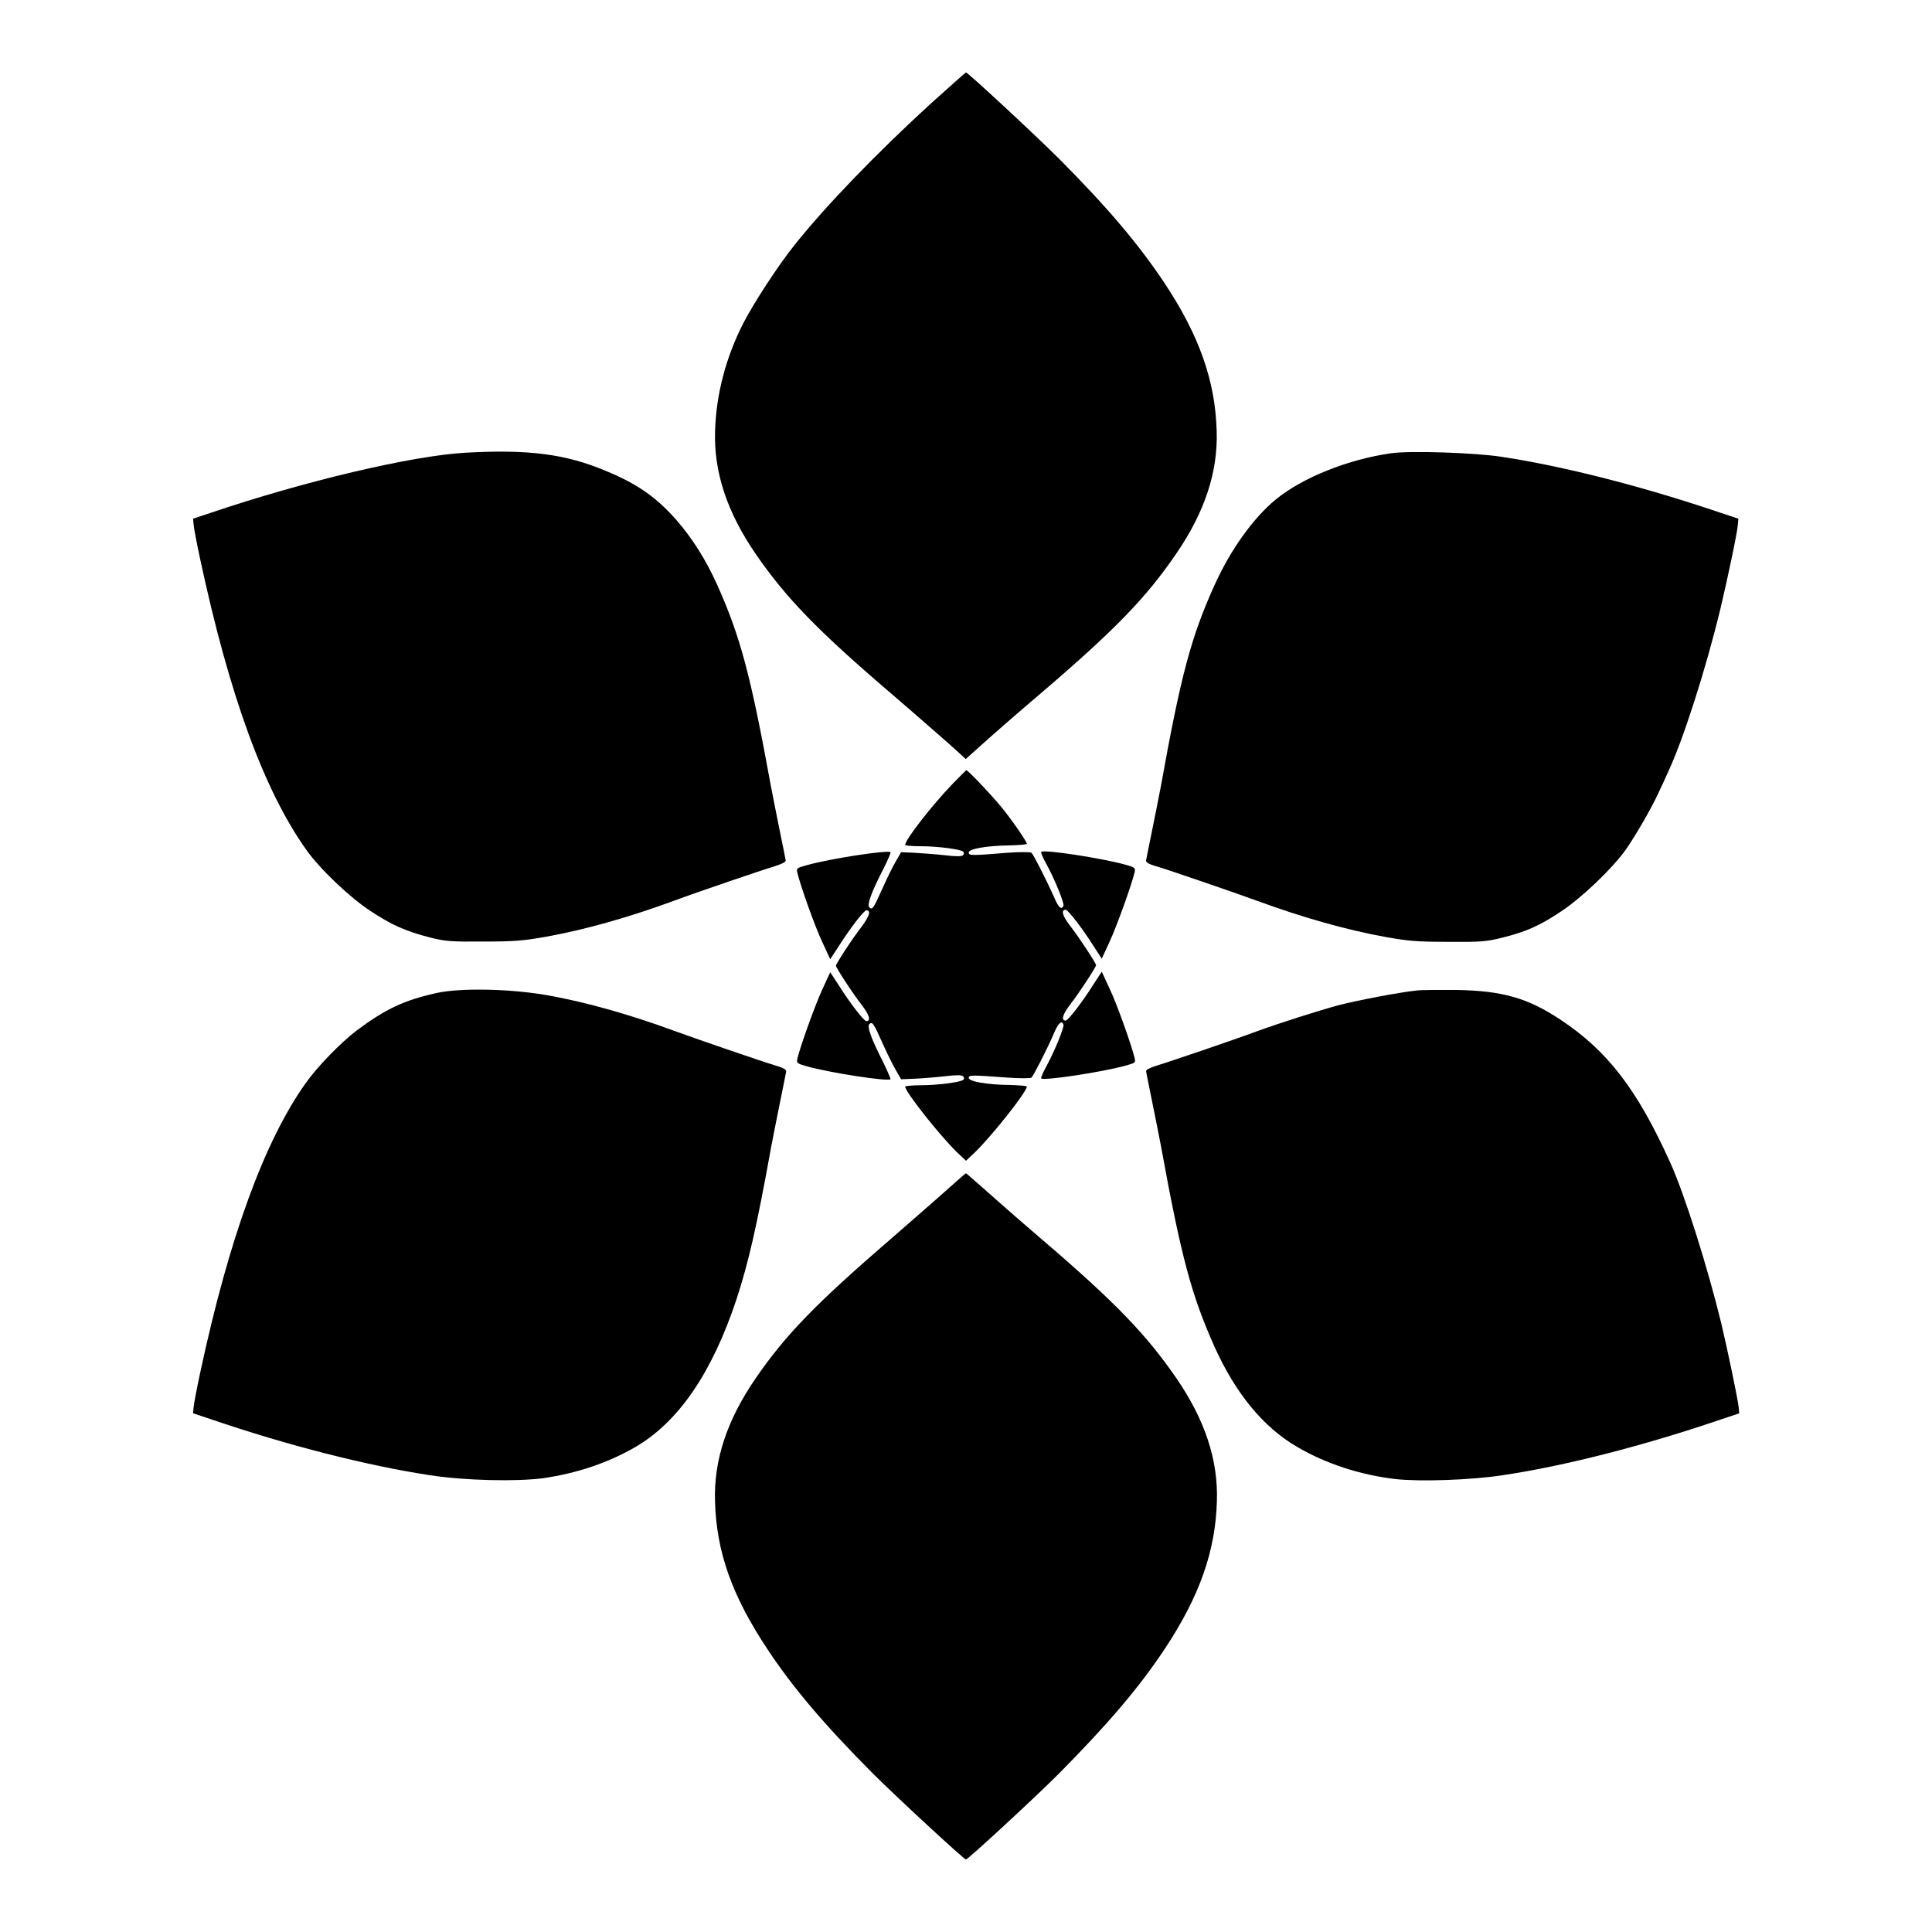
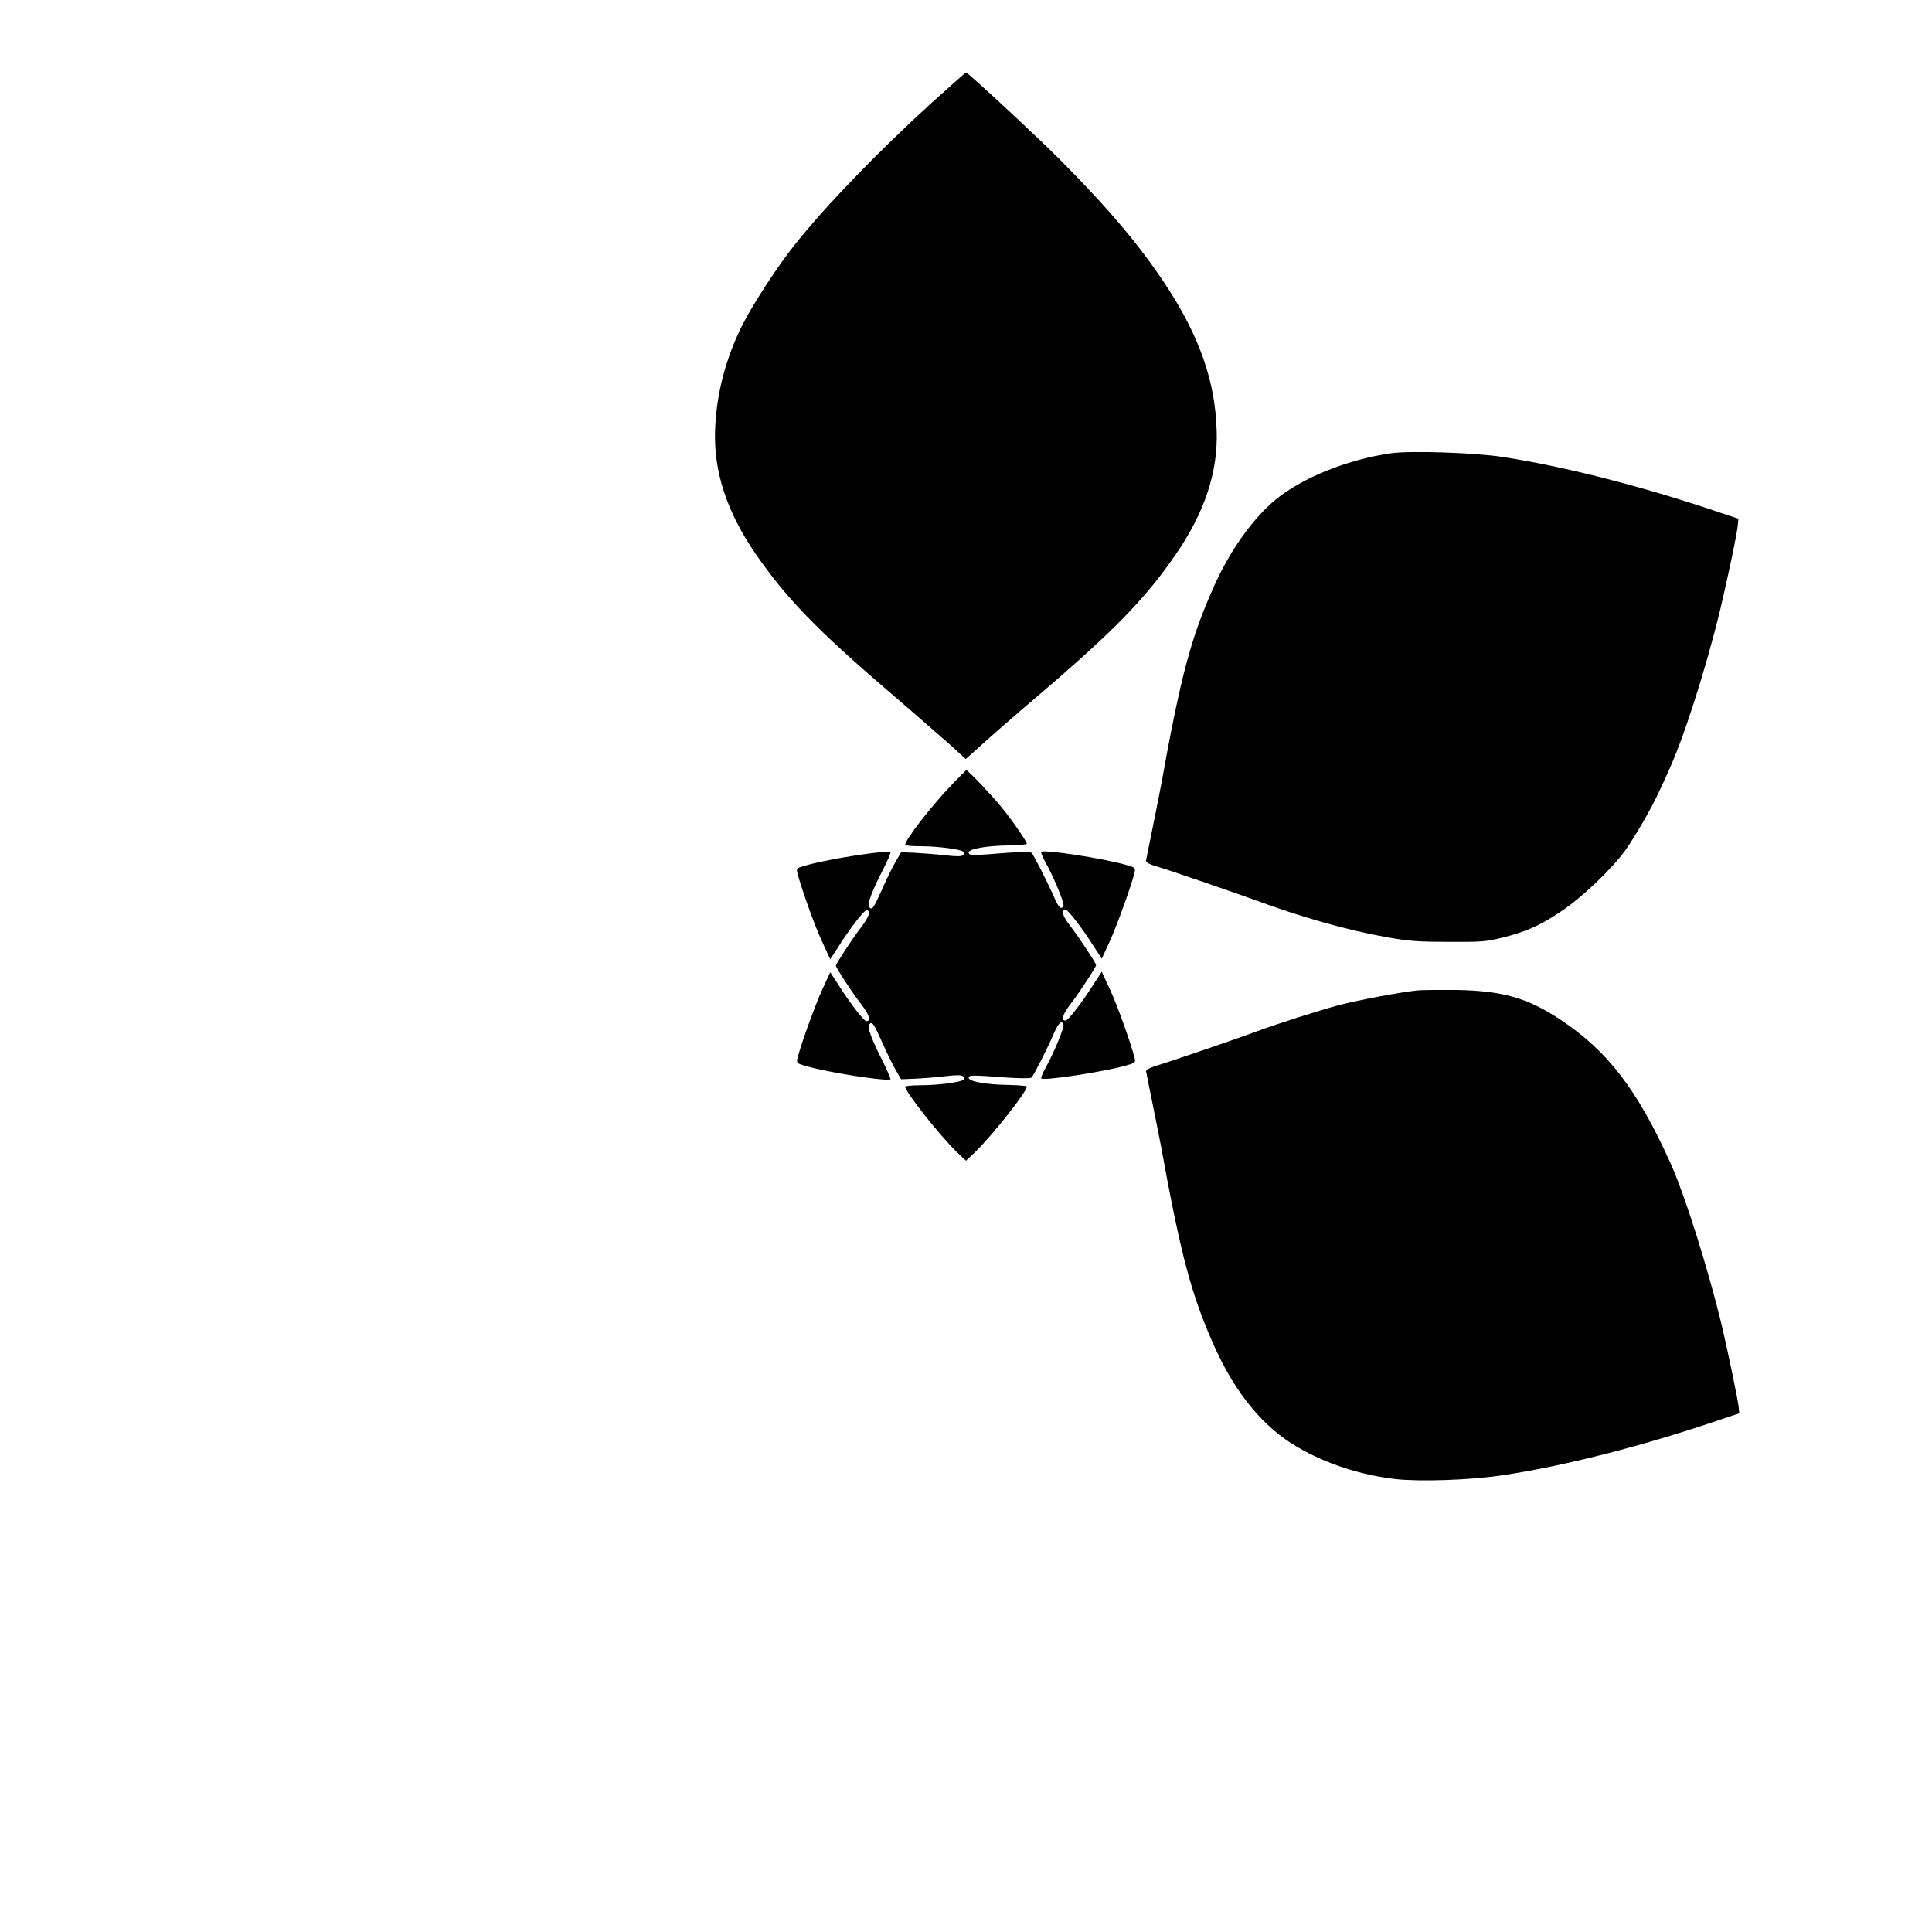
<svg xmlns="http://www.w3.org/2000/svg" fill="#000000" width="800px" height="800px" version="1.1" viewBox="144 144 512 512">
  <g>
    <path d="m390.79 171.34c-14.18 12.957-27.926 27.133-36.273 37.641-4.32 5.398-10.797 15.332-13.602 20.801-4.606 9.07-7.125 18.785-7.414 28.43-0.359 10.867 3.168 21.52 10.723 32.531 7.988 11.586 16.121 20.082 35.625 36.777 6.551 5.613 13.676 11.875 15.977 13.891l4.102 3.742 4.176-3.742c2.305-2.086 9.43-8.348 15.977-13.891 19.504-16.699 27.711-25.191 35.625-36.777 7.559-11.012 11.082-21.664 10.723-32.531-0.359-13.242-4.606-25.262-13.746-39.082-6.836-10.293-15.043-20.008-27.926-32.965-6.254-6.258-24.246-22.957-24.75-22.957-0.145 0-4.246 3.672-9.215 8.133z" />
-     <path d="m267.43 263.97c-14.324 0.793-42.824 7.559-67.512 15.906l-4.75 1.582 0.145 1.582c0.07 0.938 0.863 5.109 1.801 9.43 7.629 35.625 16.84 60.961 27.996 76.652 3.527 5.039 11.586 12.738 17.129 16.336 5.543 3.672 9.285 5.324 15.691 6.981 4.031 1.008 5.469 1.152 14.18 1.078 8.348 0 10.652-0.215 16.699-1.297 10.438-1.871 22.023-5.184 33.973-9.574 6.191-2.305 23.535-8.203 26.484-9.07 2.016-0.648 3.023-1.152 2.949-1.582-0.07-0.359-0.719-3.742-1.512-7.559s-1.871-9.355-2.445-12.309c-5.324-29.223-8.062-39.441-14.18-53.117-3.094-6.836-6.621-12.379-10.941-17.344-5.324-5.973-10.219-9.43-18.785-12.957-10.508-4.379-20.297-5.672-36.922-4.738z" />
    <path d="m512.71 264.11c-11.301 1.582-23.465 6.406-30.59 12.234-6.047 4.965-12.09 13.457-16.266 22.742-6.191 13.676-8.926 23.895-14.18 53.117-0.574 2.949-1.656 8.492-2.445 12.309-0.793 3.816-1.441 7.125-1.512 7.559-0.07 0.504 0.938 1.008 2.949 1.582 2.949 0.863 20.367 6.836 26.484 9.07 11.949 4.391 23.605 7.699 33.973 9.574 6.047 1.078 8.277 1.297 16.699 1.297 8.707 0.07 10.148-0.07 14.18-1.078 6.406-1.582 10.148-3.238 15.691-6.981 5.469-3.598 13.531-11.301 17.129-16.336 2.445-3.453 6.836-11.012 8.566-14.828 0.648-1.297 1.801-3.816 2.59-5.613 4.102-8.707 10.078-27.422 13.961-43.473 1.801-7.559 4.535-20.441 4.606-22.238l0.145-1.582-4.75-1.582c-20.367-6.91-41.383-12.309-58.012-14.828-7.121-1.09-24.18-1.664-29.219-0.945z" />
    <path d="m396.4 351.78c-5.469 5.688-12.523 14.754-12.523 16.121 0 0.215 1.871 0.359 4.102 0.359 4.461 0 10.578 0.793 11.301 1.441 0.215 0.289 0.215 0.648-0.07 0.938-0.359 0.359-1.801 0.359-4.894 0-2.445-0.289-6.047-0.504-7.988-0.648l-3.527-0.145-1.367 2.375c-0.793 1.297-2.375 4.535-3.527 7.125-2.375 5.324-2.734 5.902-3.527 5.109-0.648-0.648 0.504-3.957 3.742-10.219 1.152-2.305 2.016-4.246 1.871-4.391-0.648-0.648-16.195 1.727-22.238 3.453-2.59 0.719-2.734 0.793-2.445 2.016 0.863 3.527 4.606 14.105 6.551 18.211l2.16 4.68 2.305-3.527c2.809-4.461 6.621-9.43 7.269-9.43 1.297 0 0.793 1.582-1.297 4.391-2.375 3.023-6.766 9.789-6.766 10.293 0 0.504 4.391 7.269 6.766 10.293 2.086 2.734 2.59 4.391 1.297 4.391-0.648 0-4.461-4.965-7.269-9.43l-2.305-3.527-2.16 4.68c-1.871 4.102-5.688 14.684-6.551 18.211-0.215 1.152-0.145 1.297 2.445 2.016 6.047 1.727 21.594 4.102 22.238 3.453 0.07-0.145-0.793-2.16-1.871-4.391-3.238-6.332-4.391-9.574-3.742-10.219 0.793-0.793 1.152-0.215 3.527 5.109 1.152 2.59 2.734 5.758 3.527 7.125l1.367 2.375 3.527-0.145c1.941-0.07 5.469-0.359 7.988-0.648 3.094-0.359 4.535-0.359 4.894 0s0.359 0.648 0.07 0.938c-0.719 0.648-6.836 1.441-11.301 1.441-2.231 0-4.102 0.215-4.102 0.359 0 1.367 8.926 12.668 13.676 17.344l2.445 2.305 2.445-2.305c4.75-4.68 13.676-15.977 13.676-17.344 0-0.215-2.086-0.359-4.606-0.434-6.047-0.07-10.797-0.938-10.797-1.871 0-0.793 0.648-0.793 10.438-0.07 3.094 0.215 5.902 0.215 6.191 0 0.504-0.434 4.102-7.414 6.047-11.949 1.152-2.664 2.016-3.312 2.445-2.086 0.215 0.719-2.445 7.269-4.68 11.301-0.793 1.441-1.367 2.809-1.223 2.949 0.719 0.648 16.051-1.656 22.312-3.383 2.59-0.719 2.734-0.793 2.445-2.016-0.863-3.527-4.606-14.105-6.551-18.211l-2.16-4.68-2.305 3.527c-2.809 4.461-6.621 9.43-7.269 9.43-1.297 0-0.793-1.656 1.297-4.391 2.305-2.949 6.766-9.789 6.766-10.293s-4.461-7.34-6.766-10.293c-2.16-2.734-2.59-4.391-1.297-4.391 0.648 0 4.461 4.965 7.269 9.43l2.305 3.527 2.16-4.68c1.871-4.102 5.688-14.684 6.551-18.211 0.215-1.152 0.145-1.297-2.445-2.016-6.262-1.727-21.594-4.102-22.312-3.383-0.145 0.145 0.434 1.512 1.223 2.949 2.305 4.102 4.894 10.578 4.68 11.301-0.504 1.223-1.297 0.574-2.445-2.16-2.016-4.535-5.543-11.445-6.047-11.875-0.289-0.215-3.094-0.215-6.191 0-9.789 0.793-10.438 0.793-10.438-0.07 0-0.938 4.75-1.801 10.797-1.871 2.519-0.07 4.606-0.215 4.606-0.434 0-0.648-4.535-7.125-6.981-10.004-2.809-3.383-8.637-9.5-9.07-9.5-0.285 0.289-1.867 1.801-3.668 3.672z" />
-     <path d="m259.87 407.12c-8.781 1.941-13.676 4.246-21.305 9.934-4.246 3.238-10.438 9.574-13.531 13.961-10.938 15.328-20.293 40.953-27.926 76.508-0.938 4.32-1.727 8.492-1.801 9.43l-0.145 1.582 4.75 1.582c20.441 6.981 41.457 12.309 58.012 14.828 9.355 1.441 22.887 1.727 30.012 0.793 8.926-1.297 17.129-4.031 24.473-8.277 11.445-6.695 20.297-19.648 26.773-39.152 3.094-9.43 5.324-18.93 9.211-40.52 0.574-2.949 1.656-8.492 2.445-12.309 0.793-3.816 1.441-7.125 1.512-7.559 0.07-0.504-0.938-1.008-2.949-1.582-2.949-0.863-20.367-6.836-26.484-9.07-11.949-4.391-23.605-7.699-33.754-9.5-9.715-1.73-22.887-2.016-29.293-0.648z" />
    <path d="m519.55 406.48c-4.391 0.434-15.691 2.59-20.727 3.887-5.324 1.441-15.762 4.75-21.664 6.91-6.191 2.305-23.535 8.203-26.484 9.07-2.016 0.648-3.023 1.152-2.949 1.582 0.07 0.359 0.719 3.742 1.512 7.559s1.871 9.355 2.445 12.309c5.324 29.223 8.062 39.441 14.18 53.117 5.543 12.309 12.957 21.375 21.953 26.559 7.484 4.391 16.699 7.414 25.98 8.492 6.406 0.719 19.863 0.289 28.355-1.008 16.48-2.445 37.57-7.844 58.012-14.828l4.75-1.582-0.145-1.582c-0.145-1.801-2.809-14.609-4.606-22.238-3.672-15.043-9.645-33.973-13.457-42.465-8.781-19.504-16.699-29.797-29.223-38.074-8.707-5.758-15.332-7.629-27.637-7.844-4.613-0.008-9.219-0.008-10.297 0.137z" />
-     <path d="m396.9 457.58c-1.582 1.441-8.707 7.699-15.836 13.891-20.801 17.922-28.789 26.125-36.852 37.859-7.559 11.012-11.082 21.664-10.723 32.531 0.359 13.457 4.535 25.117 13.961 39.297 6.621 10.004 14.898 19.793 27.781 32.746 6.262 6.262 24.254 22.887 24.758 22.887 0.504 0 18.211-16.336 24.613-22.742 12.957-13.098 21.23-22.742 28.141-33.18 9.141-13.82 13.387-25.84 13.746-39.082 0.359-10.867-3.168-21.52-10.723-32.531-7.988-11.586-16.121-20.082-35.625-36.777-6.551-5.613-13.676-11.875-15.906-13.891-2.305-2.016-4.176-3.672-4.246-3.672-0.137 0.07-1.504 1.223-3.09 2.664z" />
  </g>
</svg>